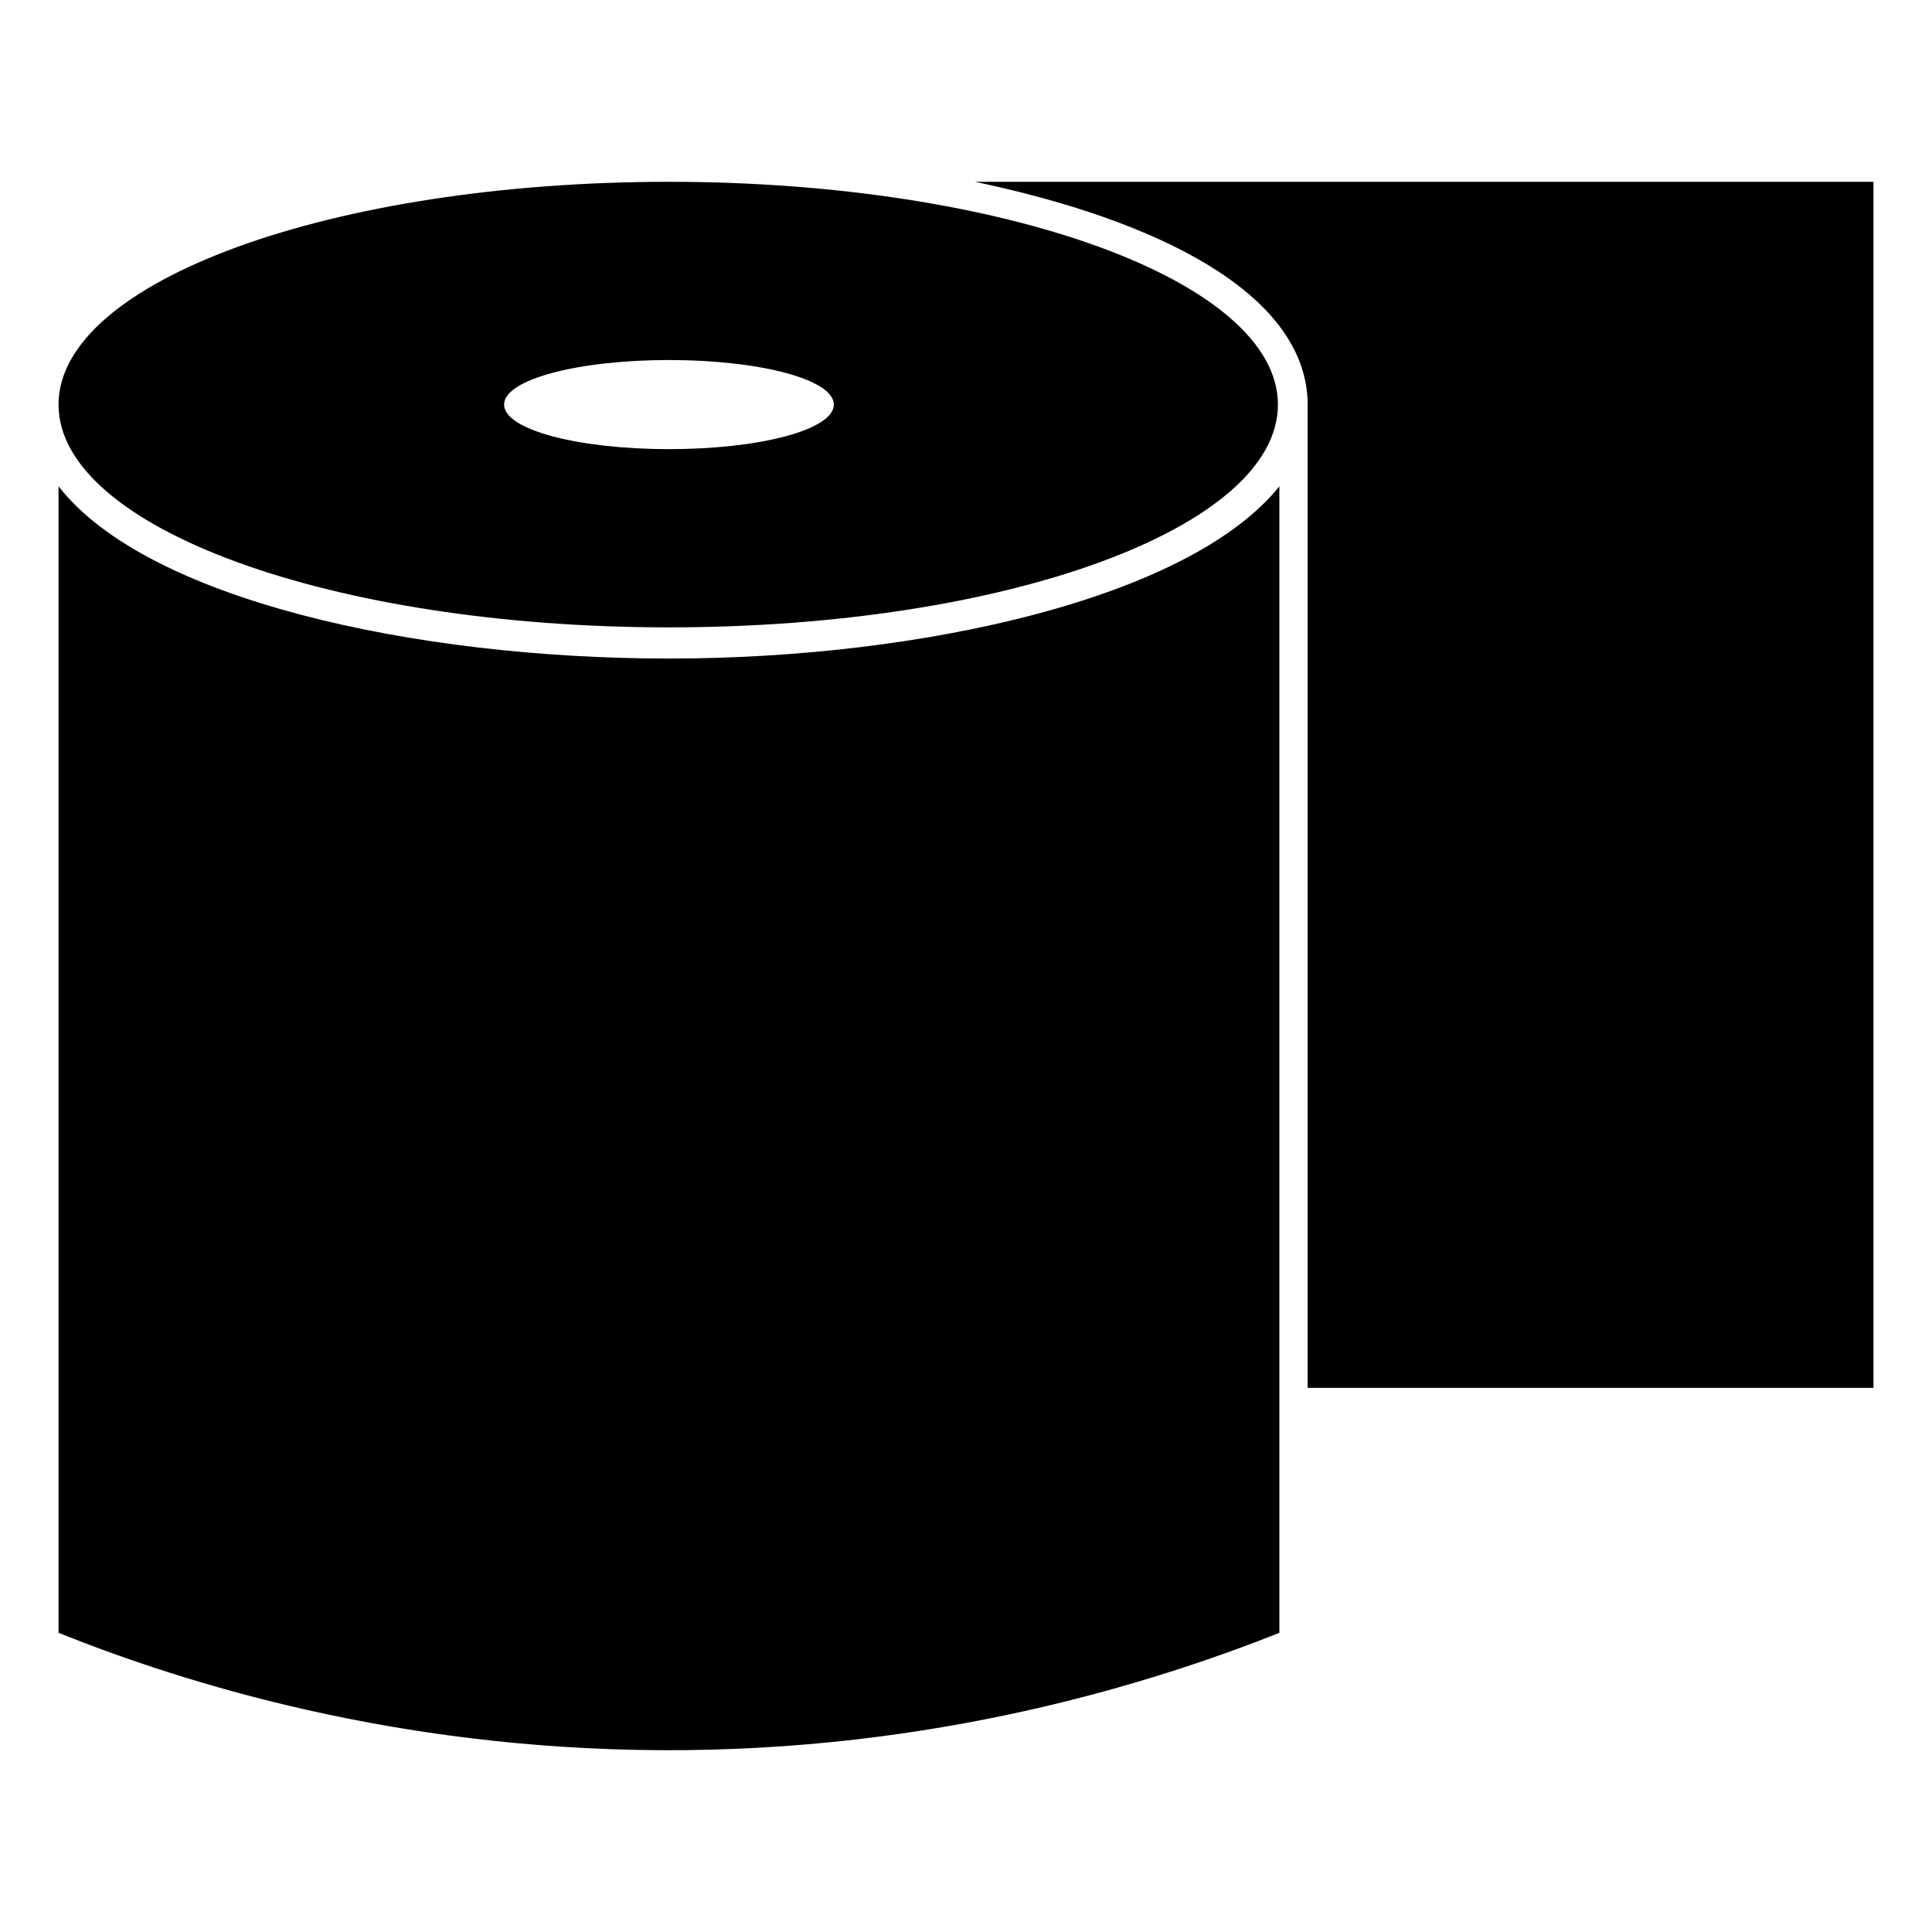
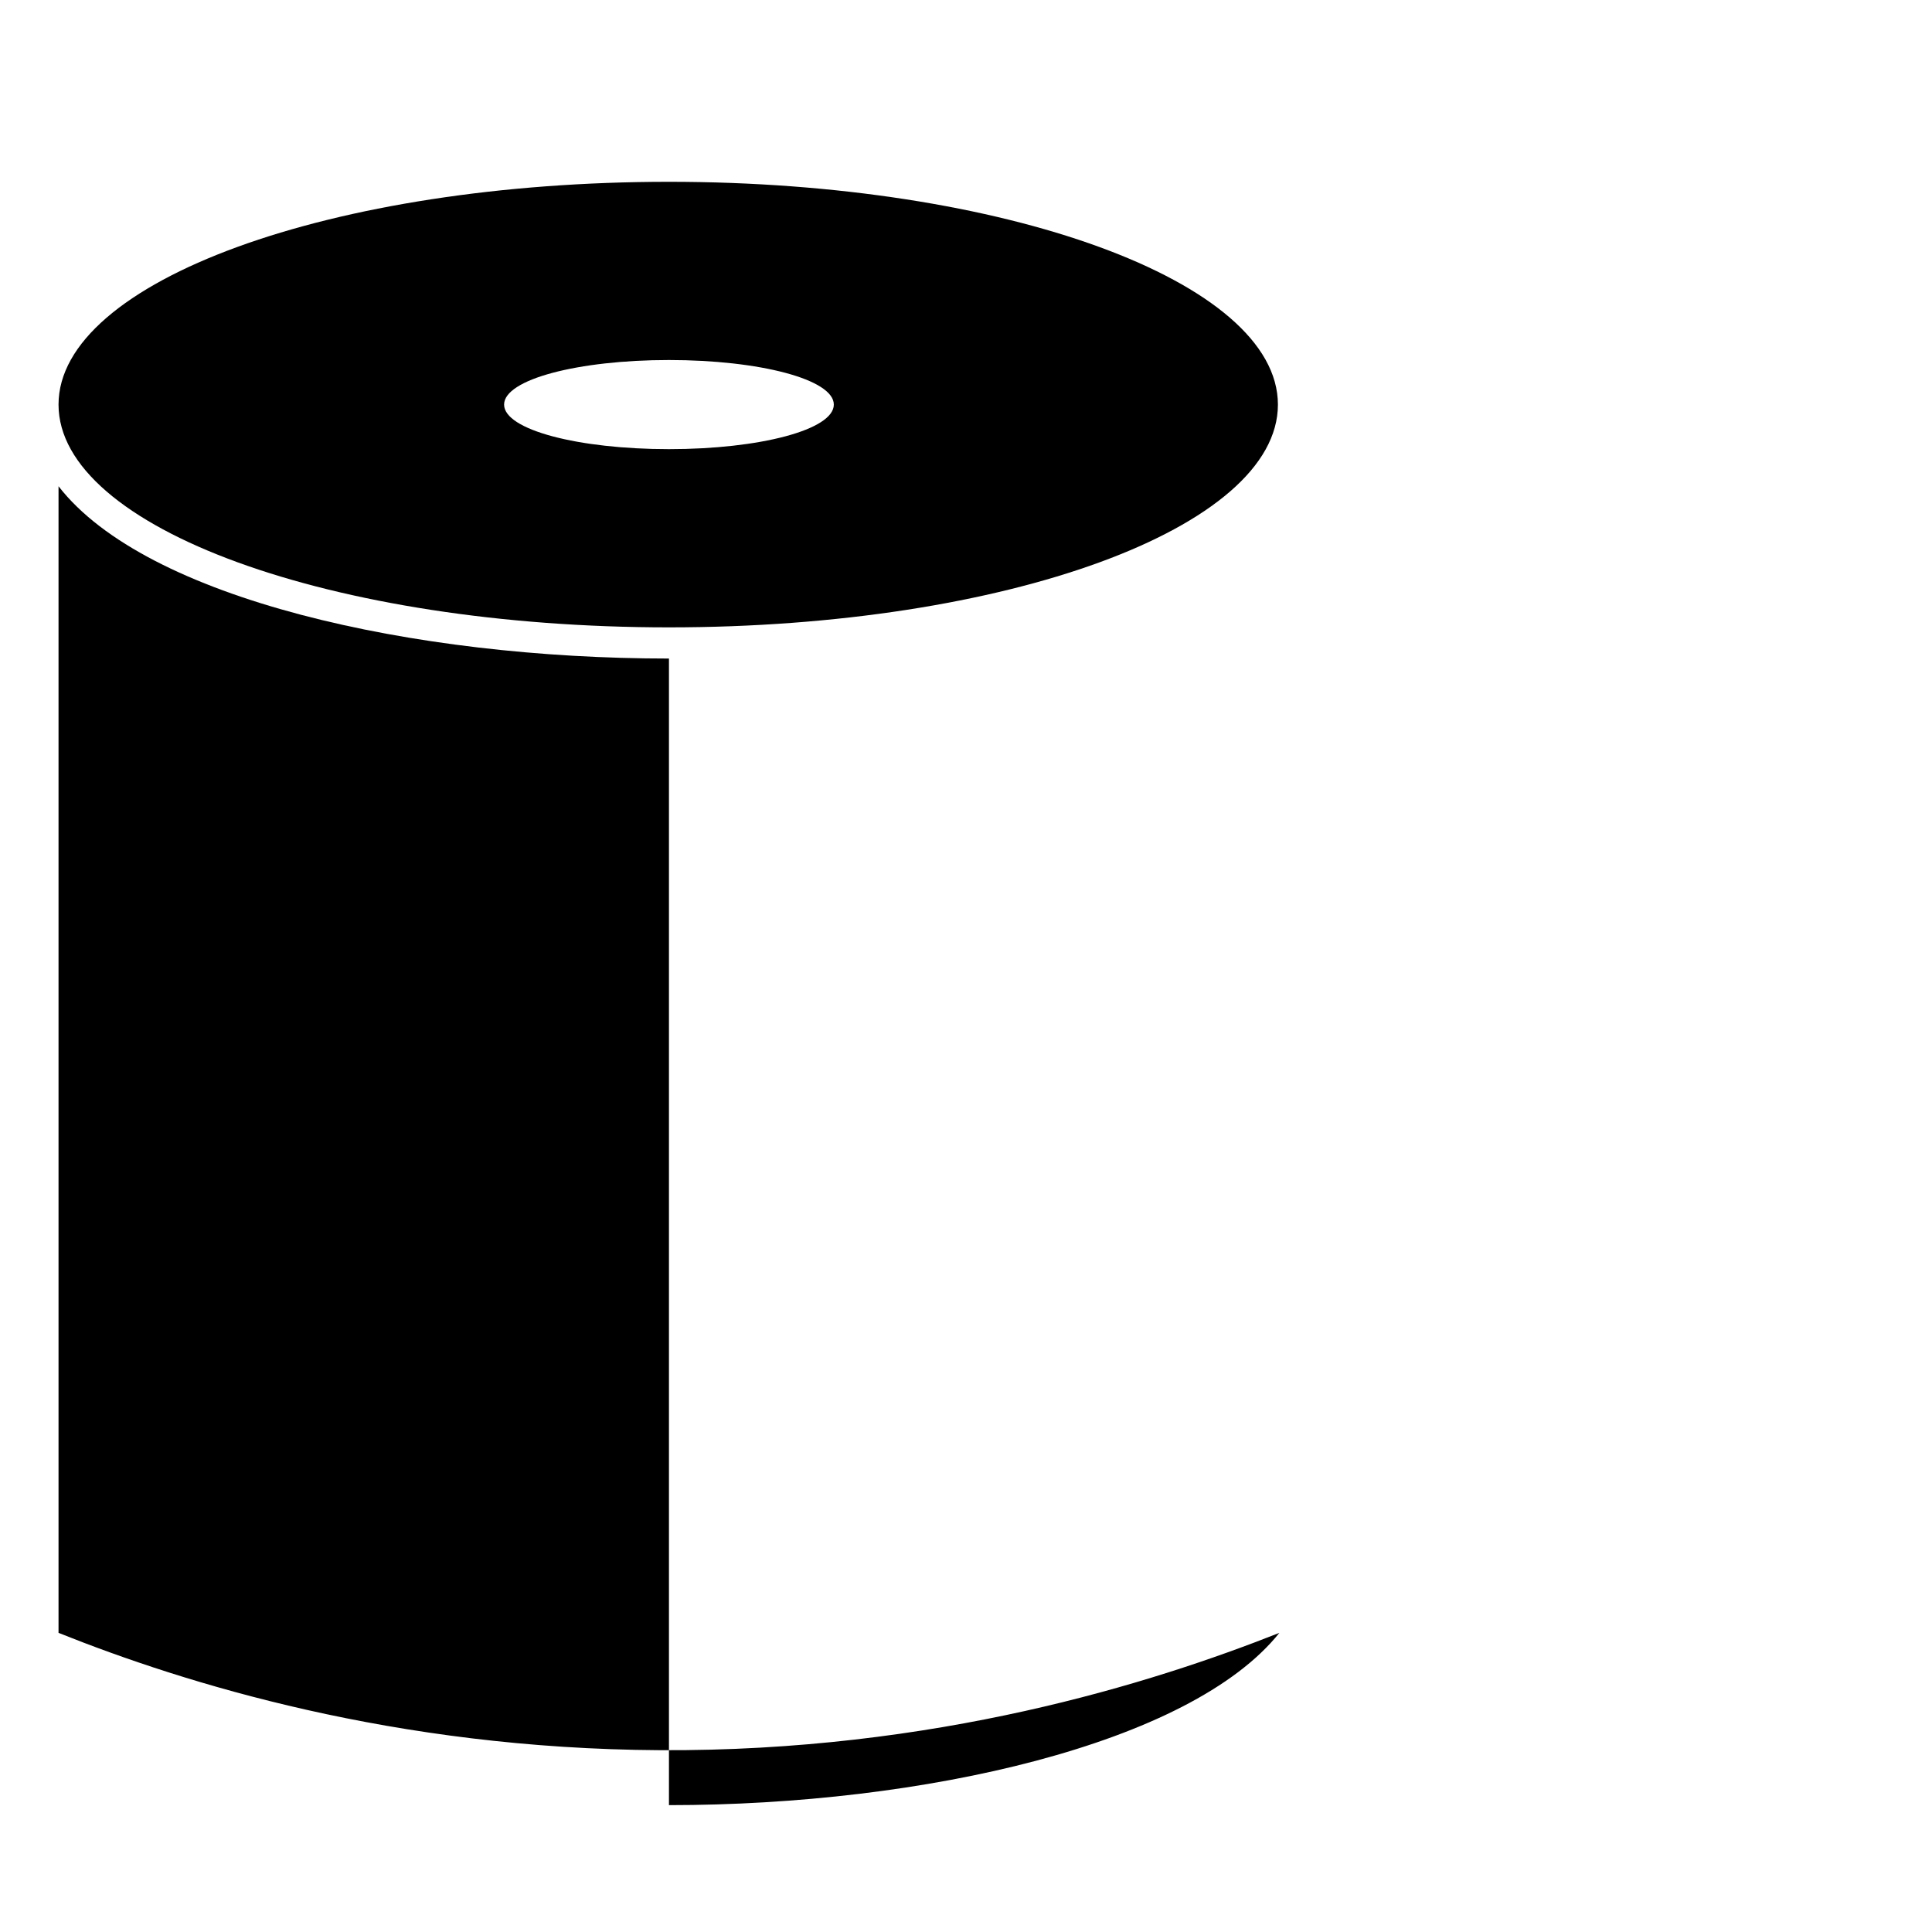
<svg xmlns="http://www.w3.org/2000/svg" fill="#000000" width="800px" height="800px" version="1.1" viewBox="144 144 512 512">
  <g>
    <path d="m321.28 192.18c-89.348 0-161.77 26.371-161.77 59.039 0 32.668 72.422 59.039 161.77 59.039 89.348 0.004 161.38-26.367 161.38-59.035 0-32.672-72.426-59.043-161.38-59.043zm0 70.848c-24.008 0-43.691-5.117-43.691-11.809s19.68-11.809 43.691-11.809c24.008 0 43.691 5.117 43.691 11.809 0 6.695-19.68 11.809-43.691 11.809z" />
-     <path d="m321.28 318.52c-67.699 0-138.55-15.742-161.77-45.656v303.86c33.457 13.383 88.953 30.699 159.41 31.094 72.816 0.395 130.28-17.711 164.13-31.094l-0.004-303.86c-23.613 29.52-94.461 45.656-161.77 45.656z" />
-     <path d="m402.36 192.18c48.805 10.234 86.984 29.52 88.168 57.859v261.75h149.96v-319.61z" />
+     <path d="m321.28 318.52c-67.699 0-138.55-15.742-161.77-45.656v303.86c33.457 13.383 88.953 30.699 159.41 31.094 72.816 0.395 130.28-17.711 164.13-31.094c-23.613 29.52-94.461 45.656-161.77 45.656z" />
  </g>
</svg>